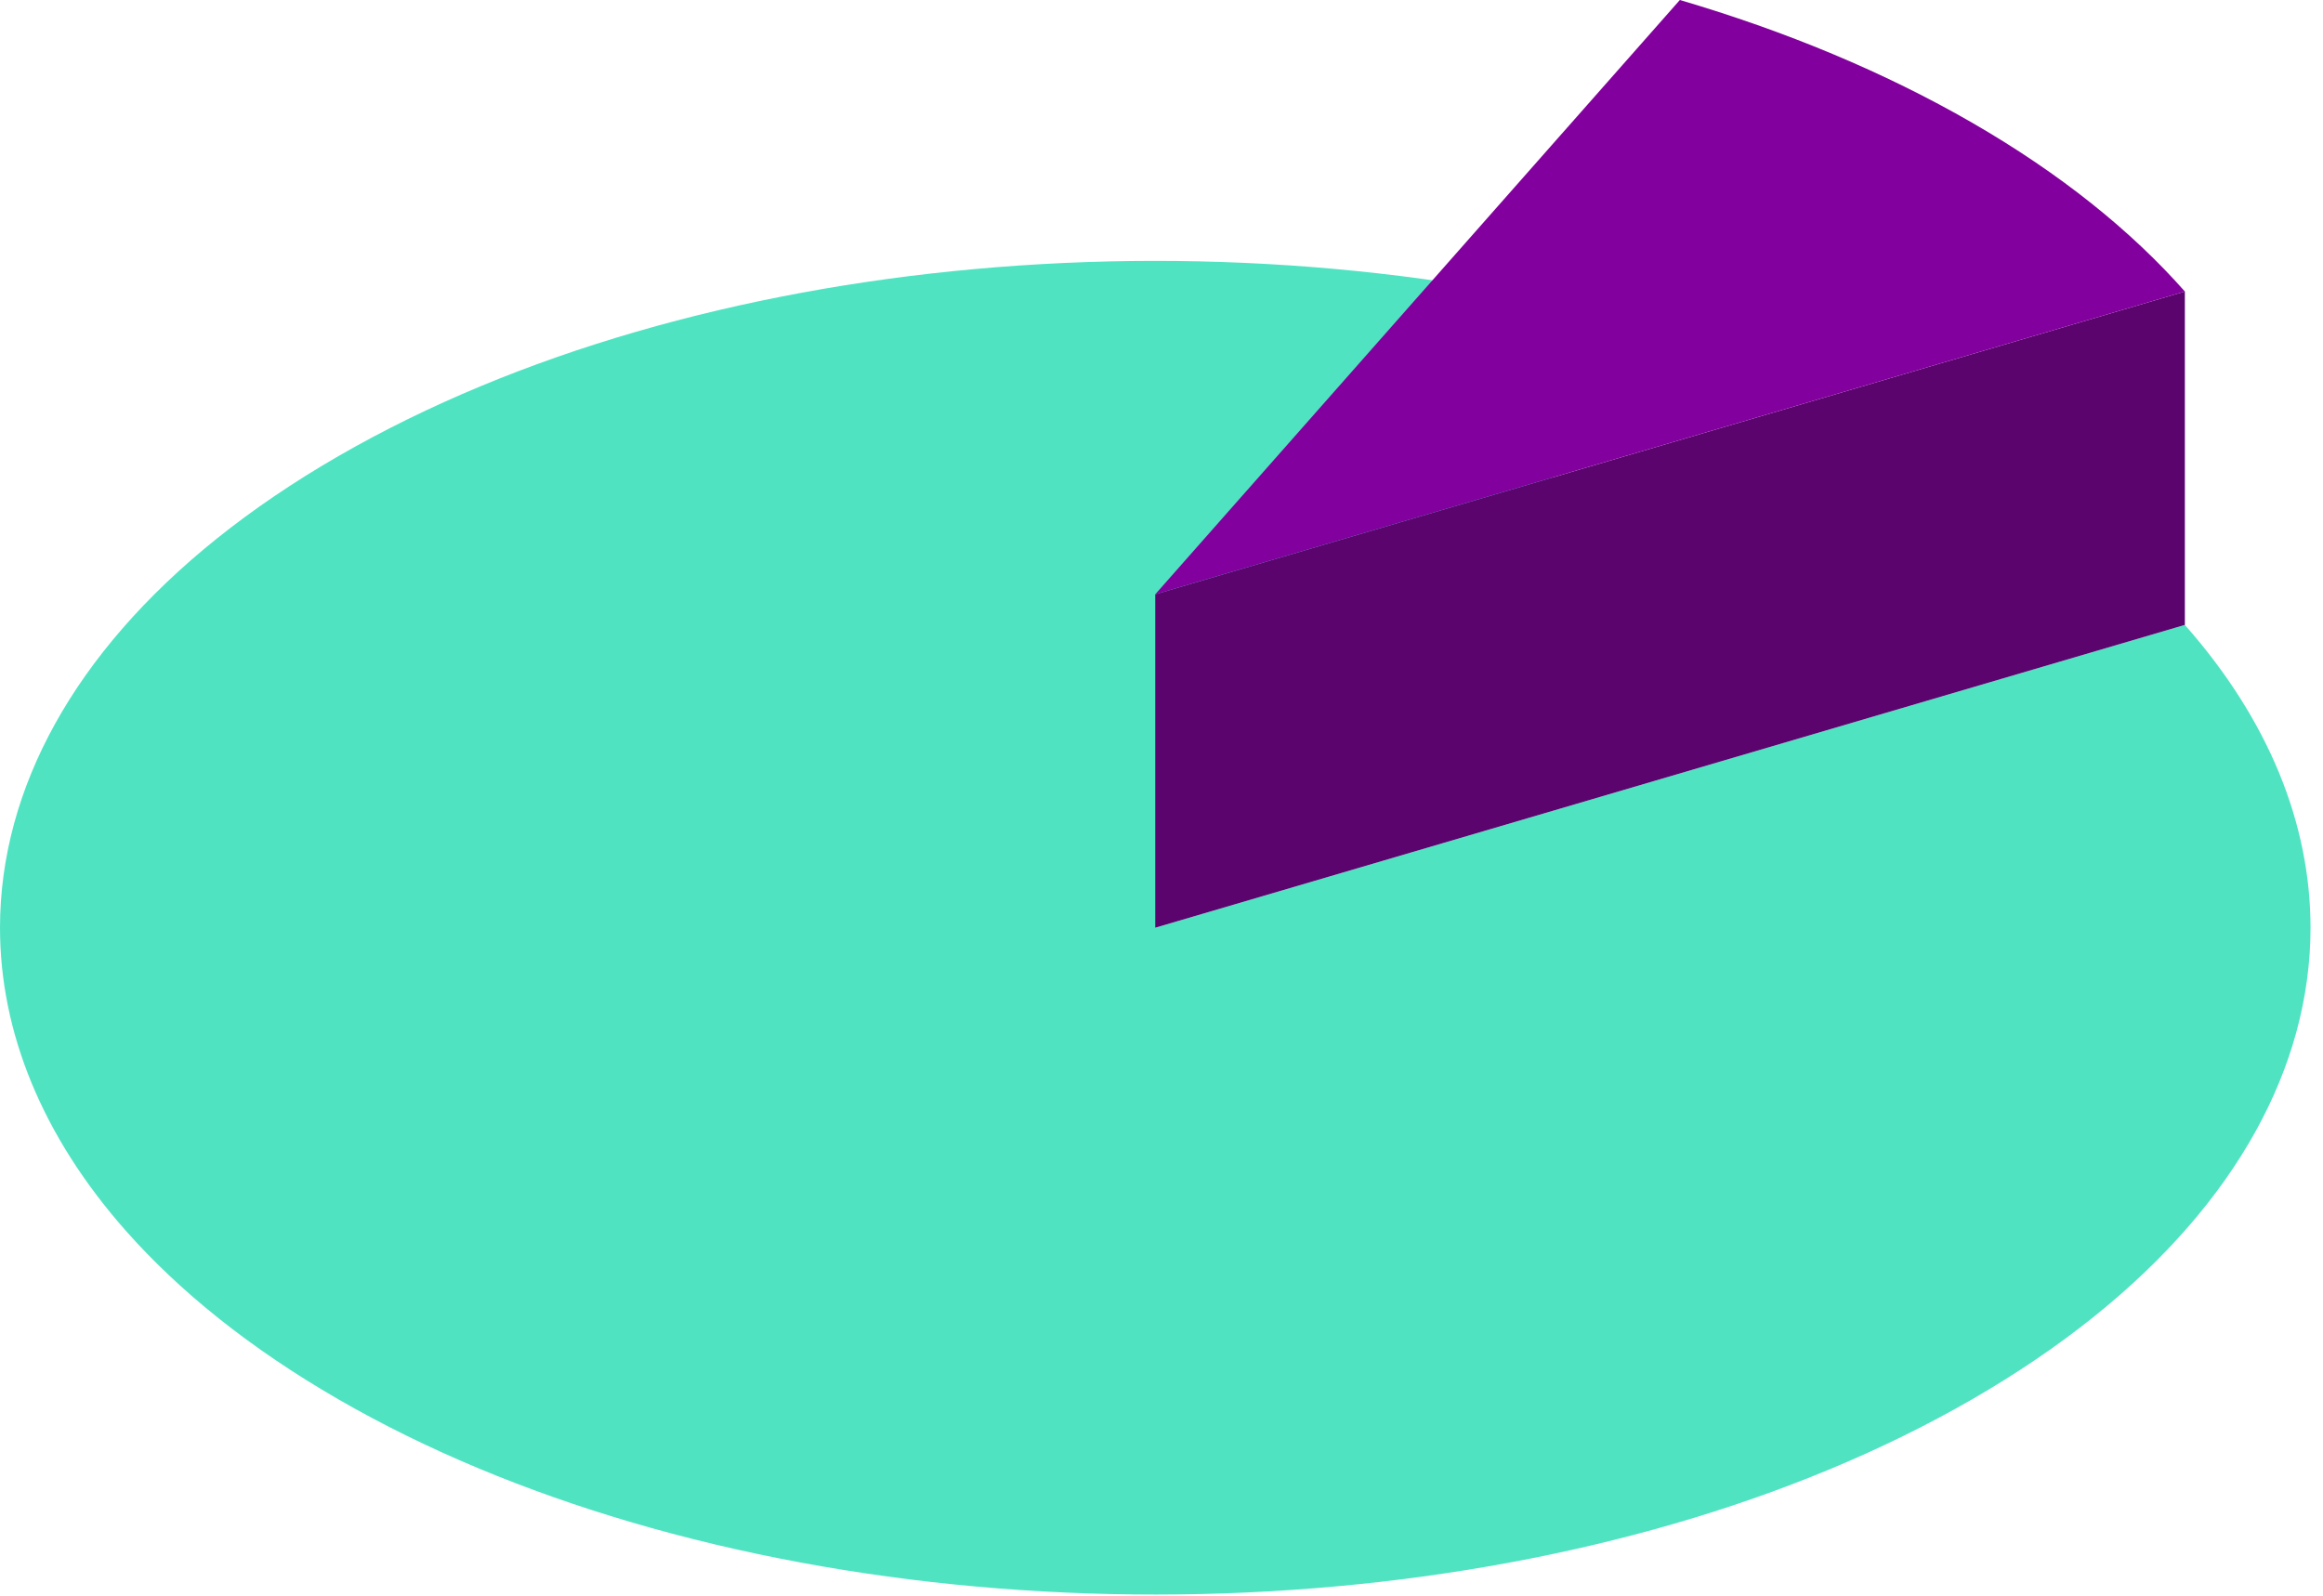
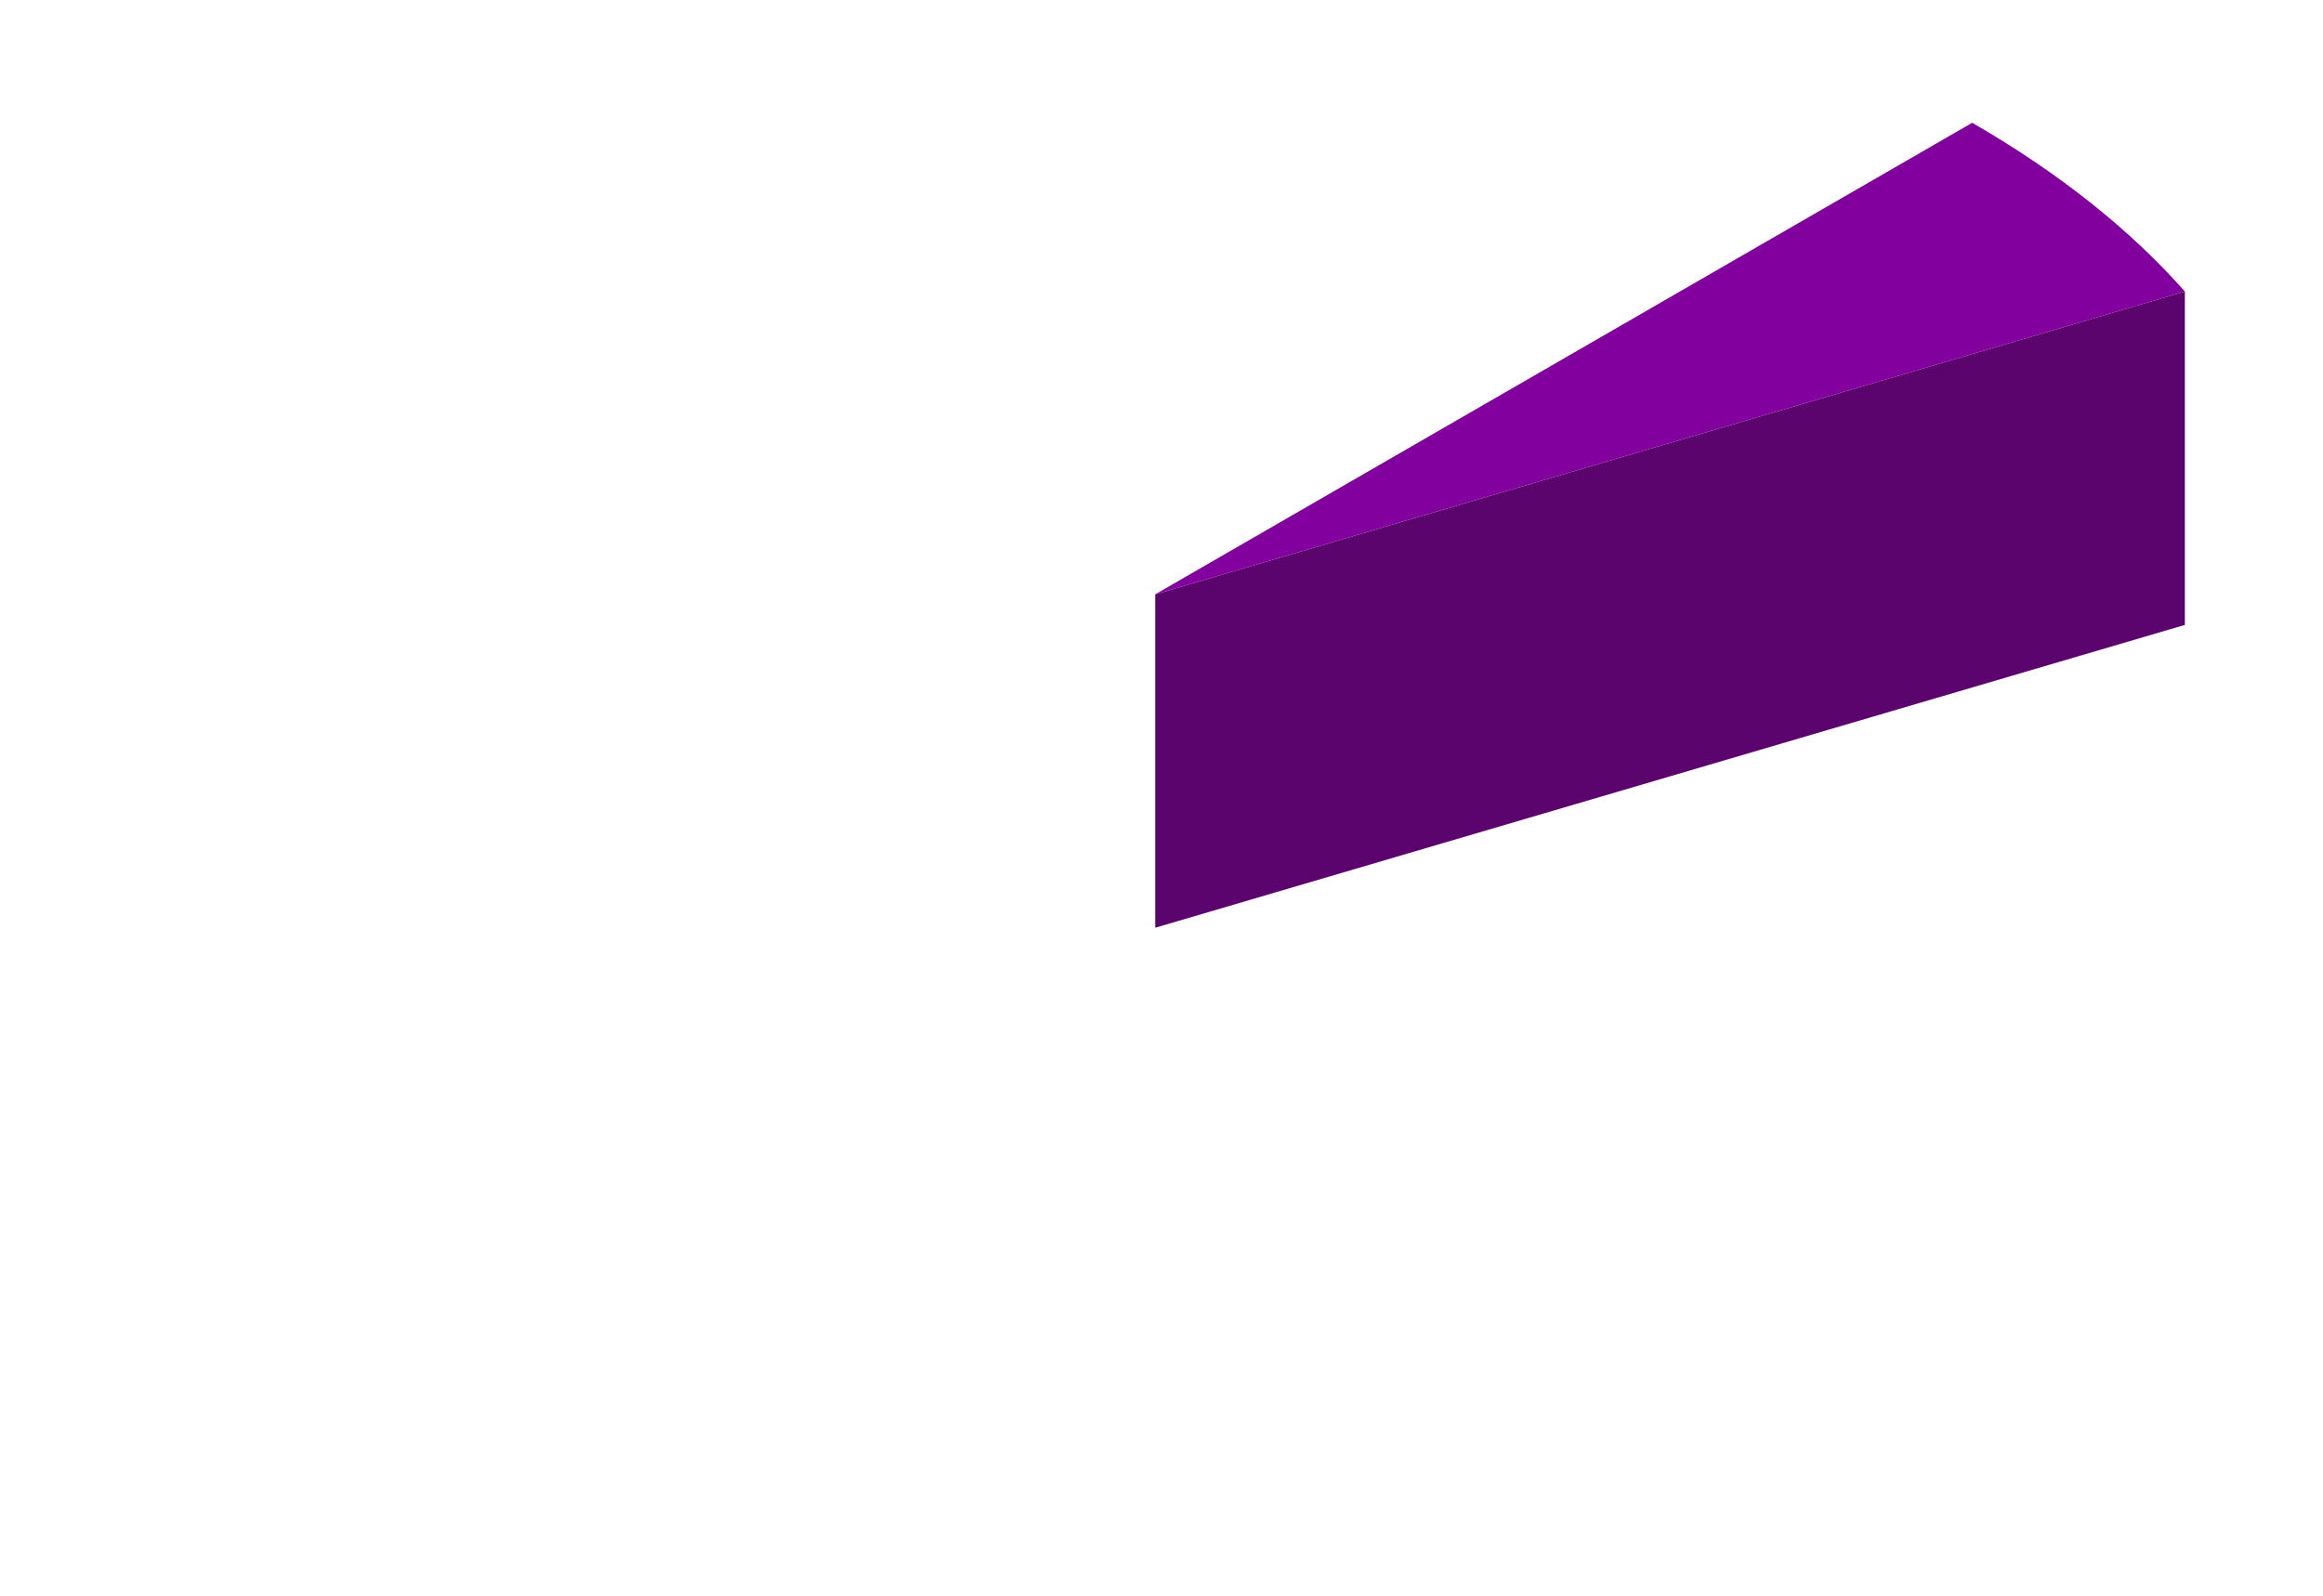
<svg xmlns="http://www.w3.org/2000/svg" width="179" height="123" viewBox="0 0 179 123">
  <g fill="none" fill-rule="evenodd">
    <g>
      <g>
        <g>
          <g>
-             <path fill="#50E3C2" d="M168.356 48.164l-79.338 23.34 40.424-45.806c-16.908-4.977-35.994-6.63-54.35-4.96-17.947 1.632-35.195 6.436-49.023 14.42-13.83 7.985-22.151 17.944-24.98 28.304C.363 66.126 0 68.814 0 71.504c0 8.014 3.227 16.029 9.681 23.338 4.139 4.688 9.595 9.084 16.388 13.007 6.79 3.92 14.407 7.07 22.525 9.46 16.91 4.977 35.994 6.63 54.351 4.96 17.946-1.633 35.193-6.437 49.023-14.422 13.83-7.984 22.152-17.941 24.98-28.303.725-2.663 1.09-5.35 1.09-8.04 0-8.015-3.228-16.03-9.683-23.34" transform="translate(-217 -3578) translate(217 3113) translate(0 432) translate(0 33)" />
            <path fill="#5C046E" d="M89.018 45.806L89.018 71.503 168.356 48.164 168.356 22.466z" transform="translate(-217 -3578) translate(217 3113) translate(0 432) translate(0 33)" />
-             <path fill="#82009D" d="M168.356 22.467c-4.137-4.688-9.596-9.084-16.386-13.005C145.178 5.541 137.56 2.39 129.442 0L89.017 45.807l79.339-23.34z" transform="translate(-217 -3578) translate(217 3113) translate(0 432) translate(0 33)" />
+             <path fill="#82009D" d="M168.356 22.467c-4.137-4.688-9.596-9.084-16.386-13.005L89.017 45.807l79.339-23.34z" transform="translate(-217 -3578) translate(217 3113) translate(0 432) translate(0 33)" />
          </g>
        </g>
      </g>
    </g>
  </g>
</svg>